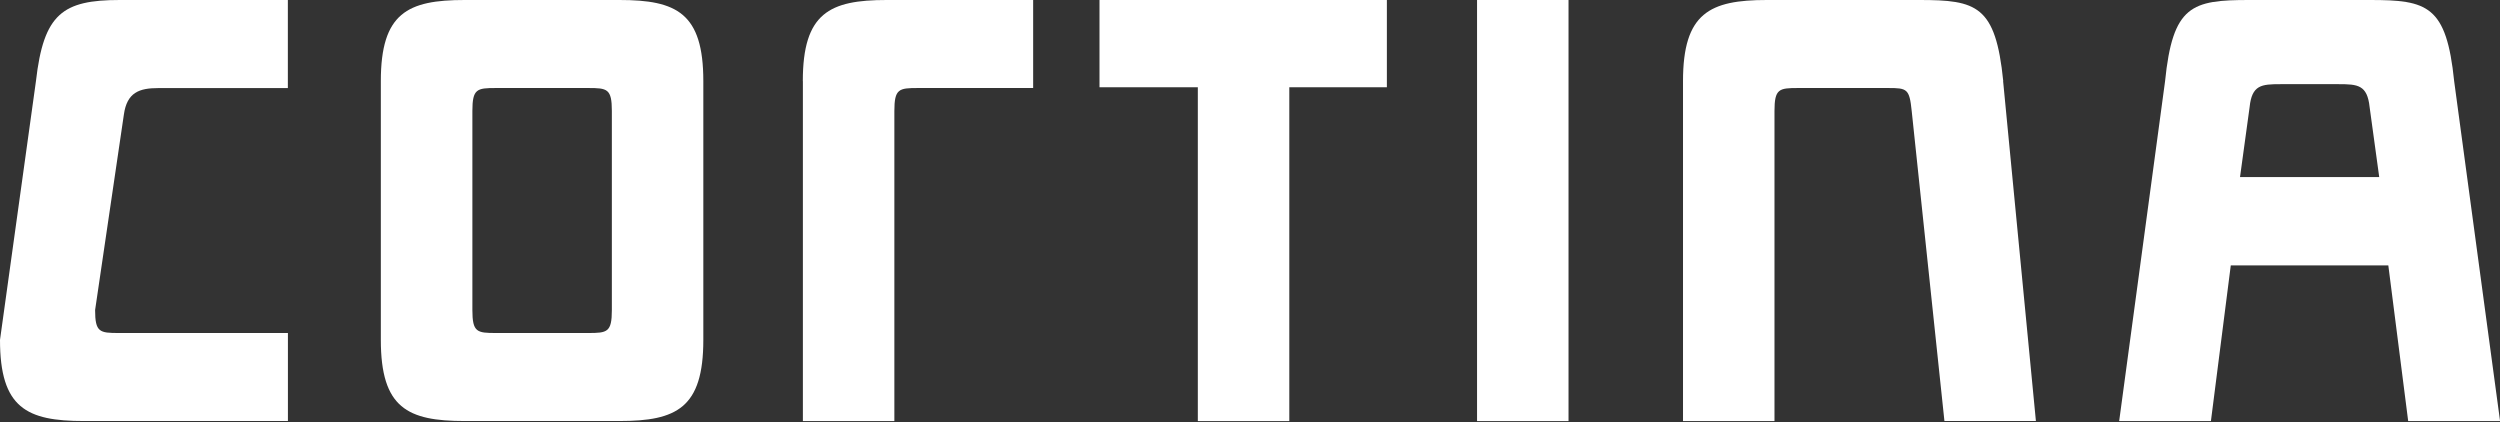
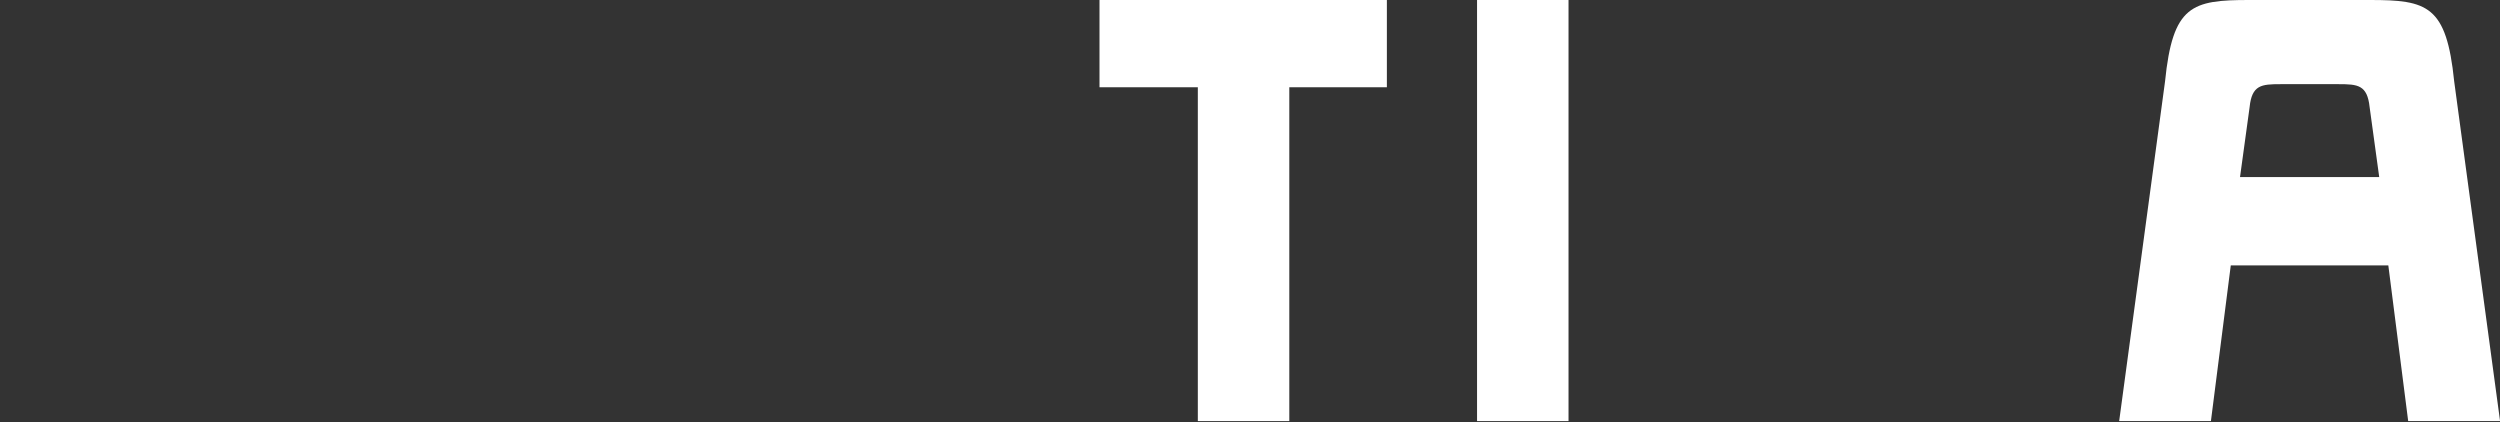
<svg xmlns="http://www.w3.org/2000/svg" width="693" height="117" viewBox="0 0 693 117" fill="none">
  <rect x="0" y="0" width="693" height="117" fill="#333333" stroke="none" />
-   <path d="M222.56 22.491V116.727H247.918V30.764C247.918 24.607 249.189 24.398 254.466 24.398H286.39V0H245.792C229.943 0 222.541 3.602 222.541 22.491" fill="white" />
  <path d="M623.59 29.715C624.216 23.54 626.873 23.33 632.169 23.33H648.283C653.578 23.33 656.217 23.54 656.862 29.715L659.519 49.081H620.933L623.59 29.715ZM667.567 116.727H693.019L680.302 22.568C678.158 1.487 672.862 0 656.957 0H623.457C607.552 0 602.275 1.487 600.15 22.568L587.433 116.727H612.866L618.37 73.574H662.043L667.548 116.727H667.567Z" fill="white" />
-   <path d="M555.3 22.491C553.193 1.487 547.898 0 532.049 0H489.781C473.932 0 466.53 3.602 466.53 22.491V116.727H491.887V30.764C491.887 24.607 493.159 24.398 498.435 24.398H523.375C528.652 24.398 529.297 24.607 529.923 30.764L538.996 116.708H564.353L555.262 22.472L555.3 22.491Z" fill="white" />
  <path d="M434.795 0H409.438V116.727H434.795V0Z" fill="white" />
  <path d="M304.782 0V24.188H332.037V116.727H357.395V24.188H384.441V0H304.782Z" fill="white" />
-   <path d="M169.606 85.944C169.606 92.1 168.334 92.31 163.058 92.31H137.492C132.215 92.31 130.943 92.1 130.943 85.944V30.764C130.943 24.607 132.215 24.398 137.492 24.398H163.058C168.334 24.398 169.606 24.607 169.606 30.764V85.944ZM171.713 0H128.818C112.969 0 105.567 3.602 105.567 22.491V94.216C105.567 113.105 112.969 116.708 128.818 116.708H171.713C187.561 116.708 194.963 113.086 194.963 94.216V22.491C194.963 3.602 187.561 0 171.713 0Z" fill="white" />
-   <path d="M32.911 92.31C27.635 92.31 26.363 92.1 26.363 85.944L34.335 31.774C35.189 25.617 38.605 24.416 43.882 24.416H79.792V0H33.215C17.367 0 12.09 3.812 9.965 22.491L0 94.216C0 113.105 7.402 116.708 23.251 116.708H79.811V92.31H32.93H32.911Z" fill="white" />
</svg>